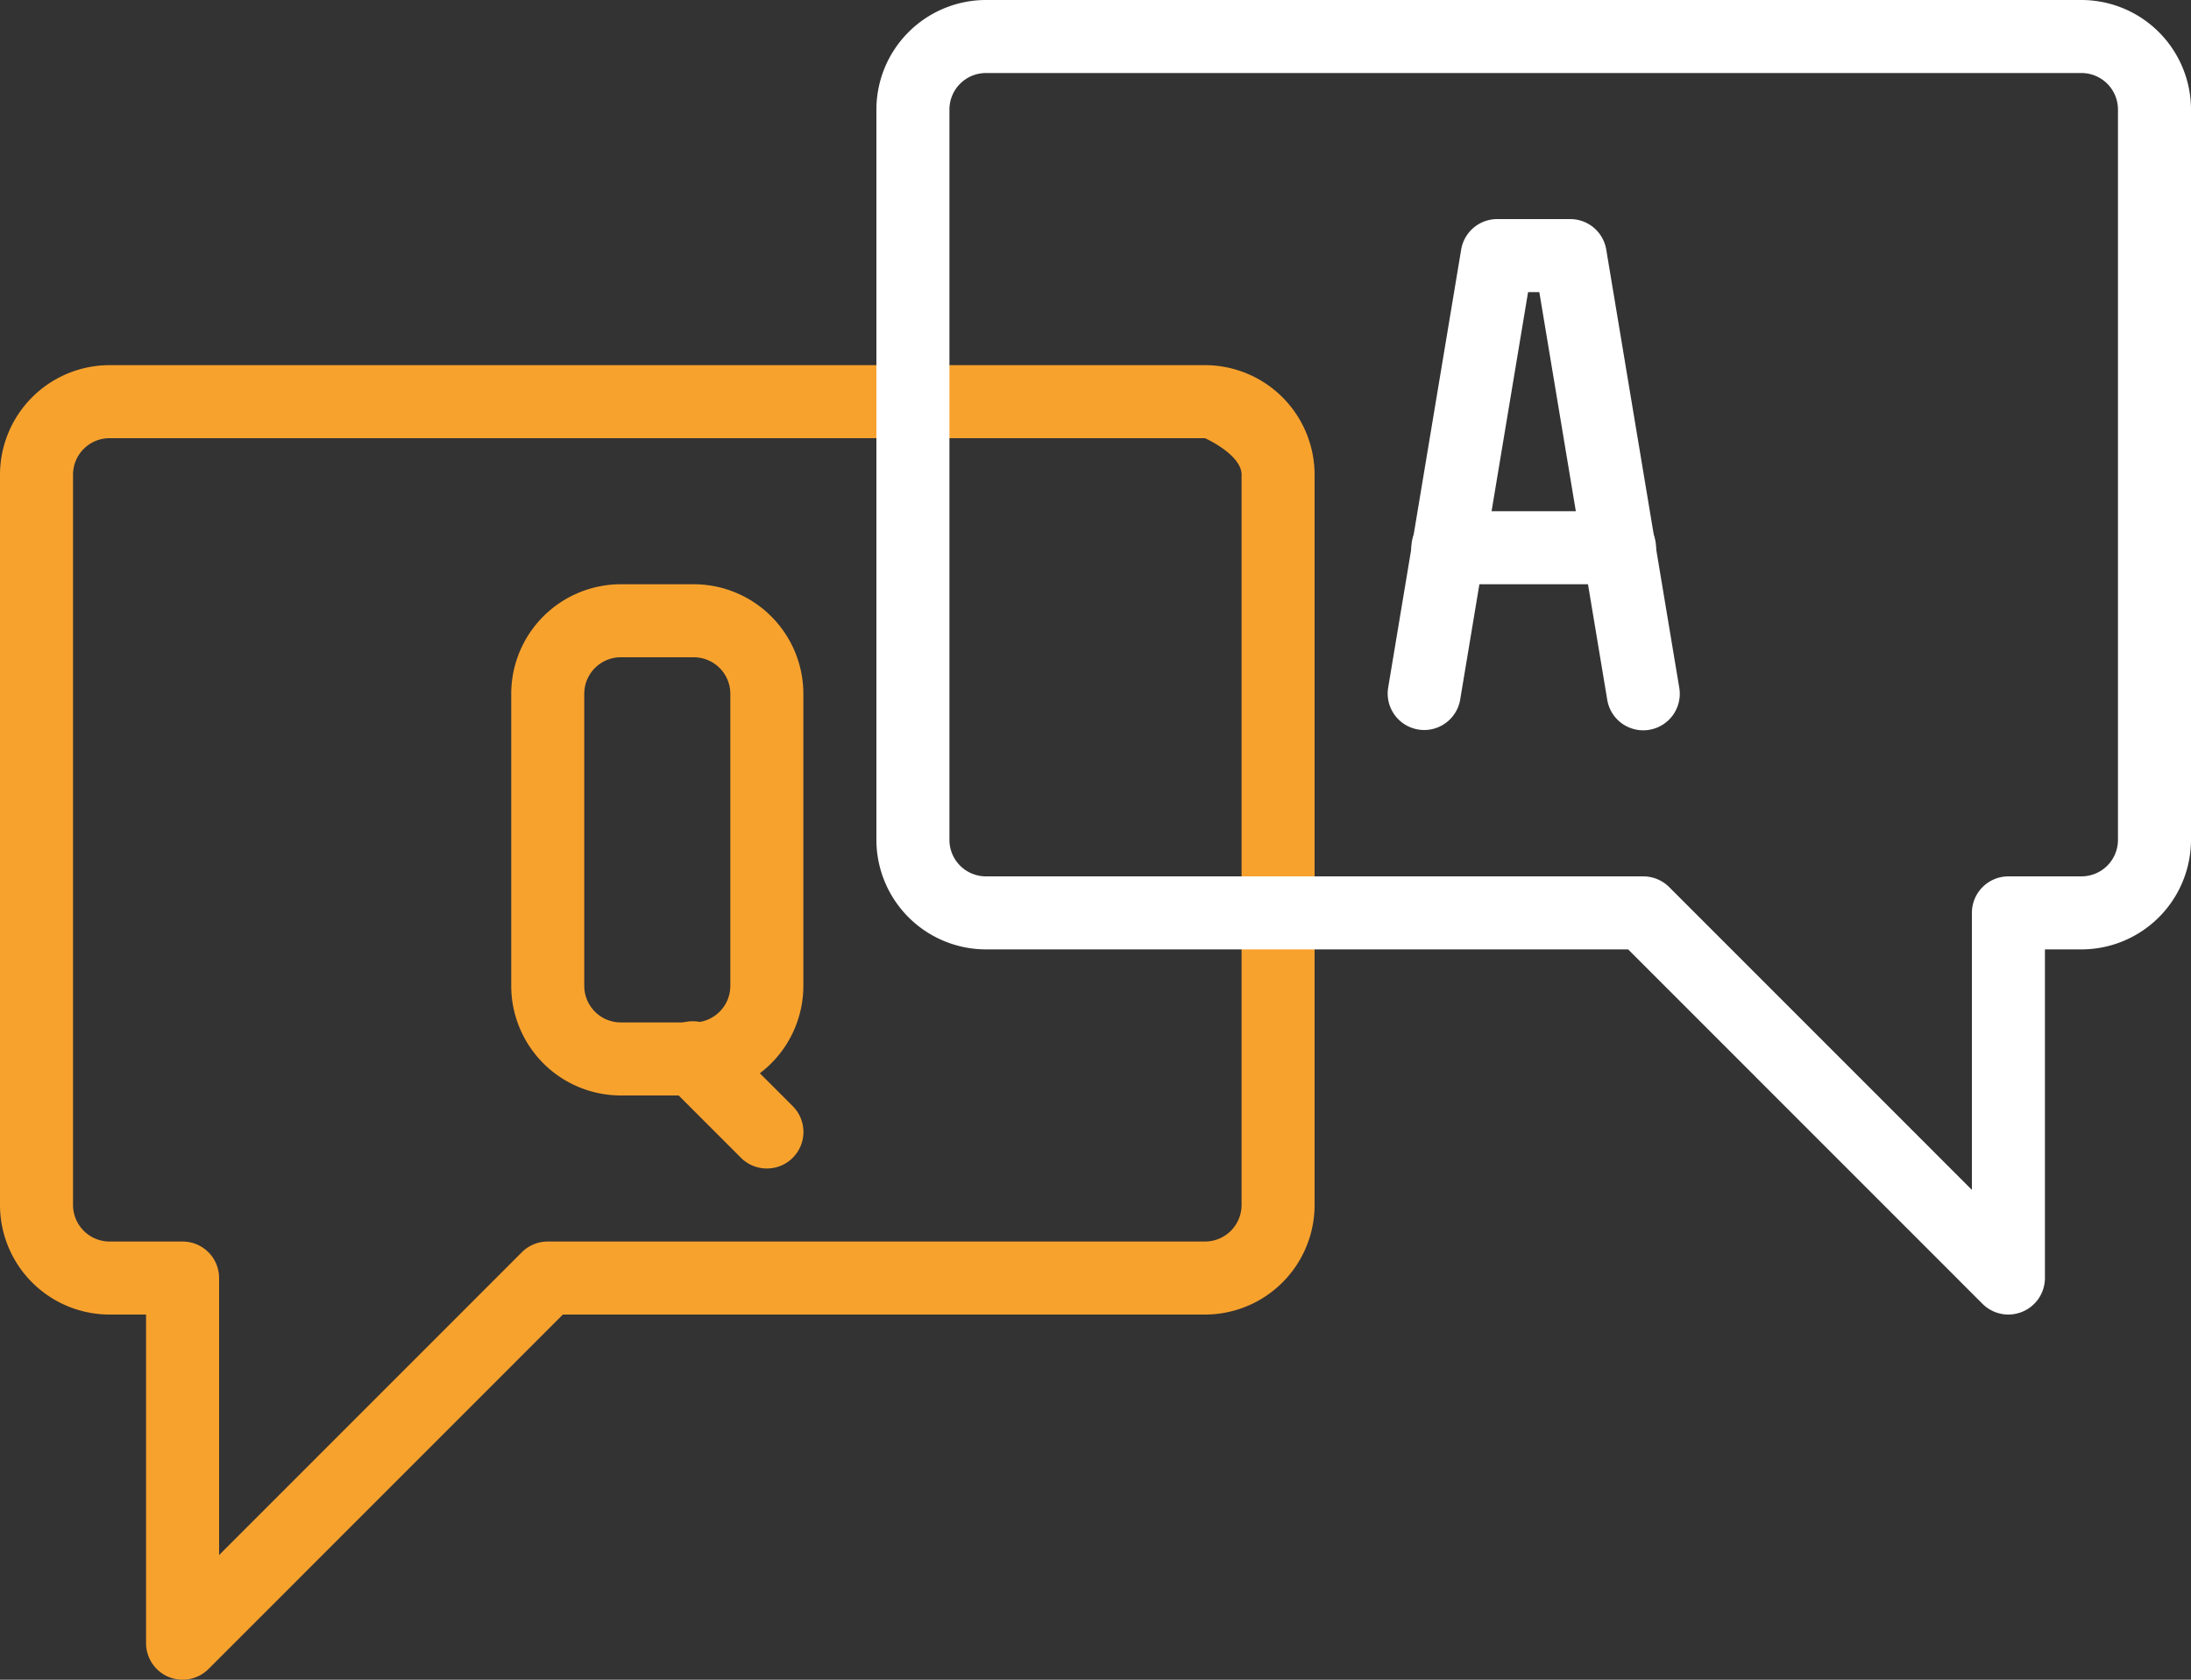
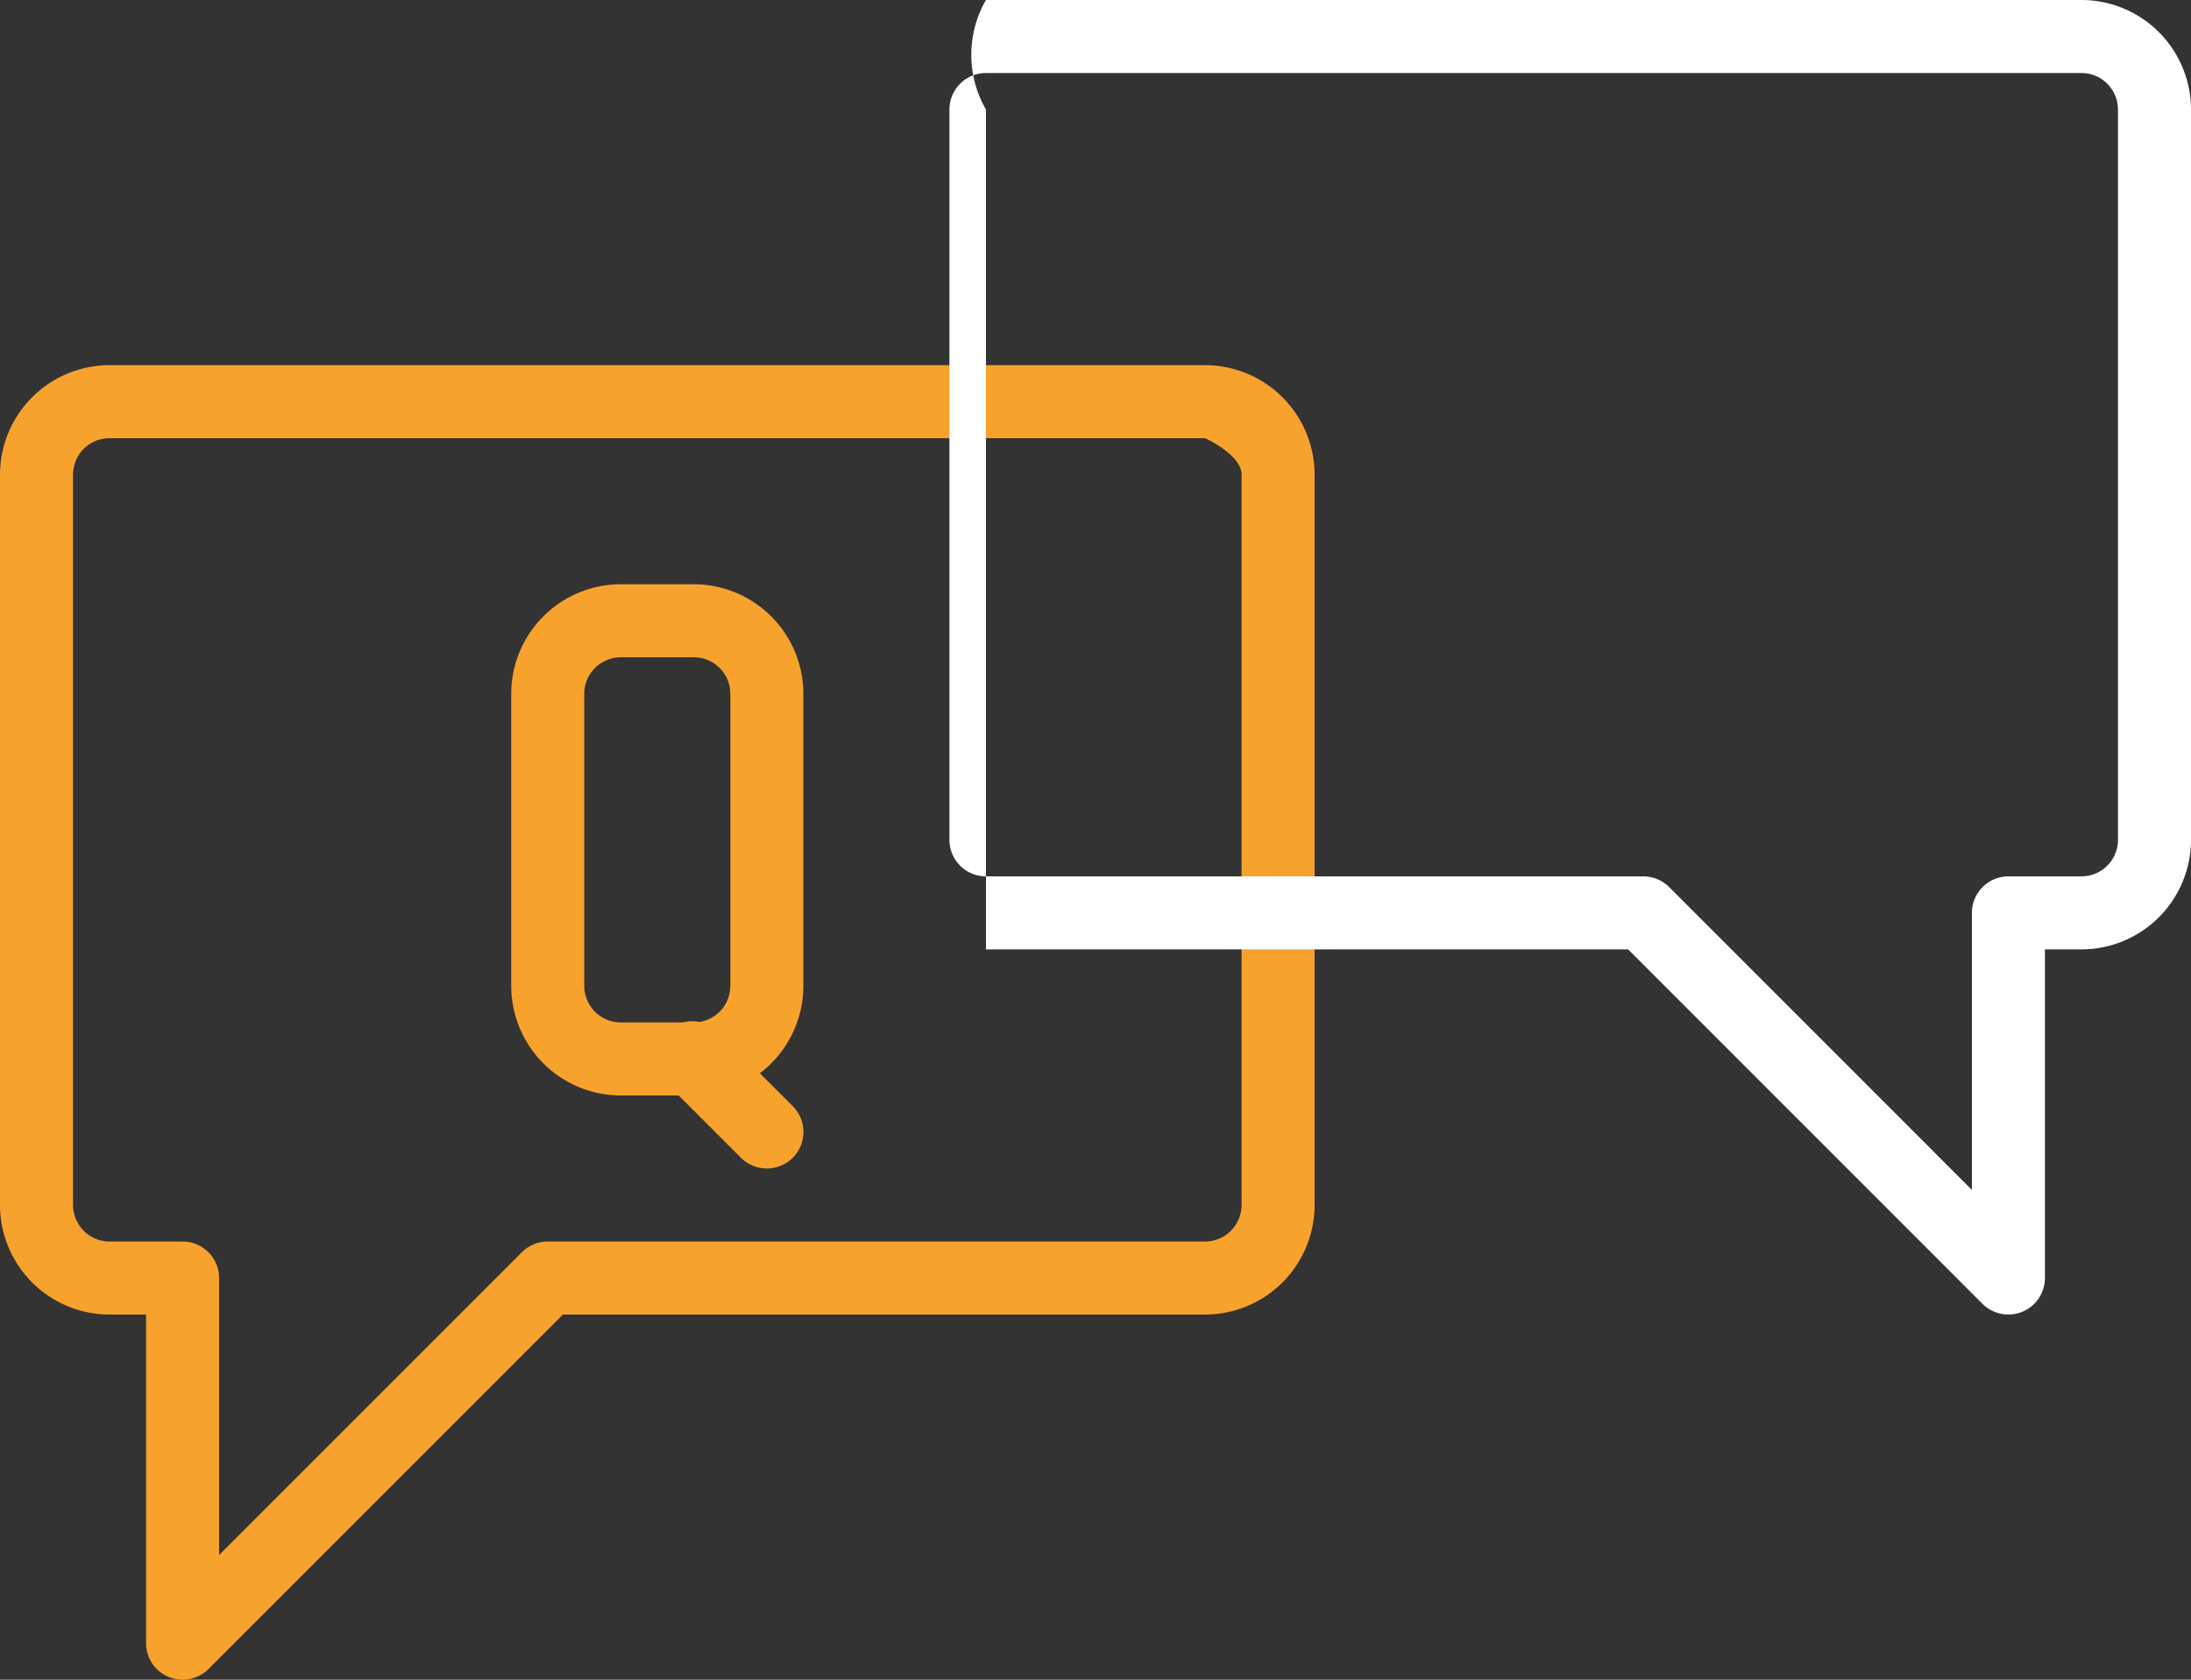
<svg xmlns="http://www.w3.org/2000/svg" width="227.5" height="174.417" viewBox="0 0 227.5 174.417">
  <rect x="0" y="0" width="227.5" height="174.417" fill="#333333" stroke="none" />
  <g id="sc6-faq-icon" transform="translate(-15 -19)">
    <g id="Group_5270" data-name="Group 5270" transform="translate(15 56.917)">
      <path id="Path_6461" data-name="Path 6461" d="M23.083,24.5A7.586,7.586,0,0,0,15.5,32.083v75.833a7.586,7.586,0,0,0,7.583,7.583h7.583v37.917L68.583,115.5h68.25a7.586,7.586,0,0,0,7.583-7.583V32.083a7.586,7.586,0,0,0-7.583-7.583Z" transform="translate(-11.708 -20.708)" fill="none" />
      <path id="Path_6462" data-name="Path 6462" d="M33.958,160.5a3.884,3.884,0,0,1-1.448-.288,3.792,3.792,0,0,1-2.343-3.5V122.583H26.375A11.389,11.389,0,0,1,15,111.208V35.375A11.389,11.389,0,0,1,26.375,24h113.75A11.389,11.389,0,0,1,151.5,35.375v75.833a11.389,11.389,0,0,1-11.375,11.375H73.445l-36.8,36.81A3.821,3.821,0,0,1,33.958,160.5ZM26.375,31.583a3.793,3.793,0,0,0-3.792,3.792v75.833A3.8,3.8,0,0,0,26.375,115h7.583a3.793,3.793,0,0,1,3.792,3.792v28.764l31.44-31.448A3.819,3.819,0,0,1,71.875,115h68.25a3.8,3.8,0,0,0,3.792-3.792V35.375c0-2.093-3.792-3.792-3.792-3.792Z" transform="translate(-15 -24)" fill="#f8a22e" />
    </g>
    <path id="Path_6463" data-name="Path 6463" d="M40.958,80.083H33.375A11.389,11.389,0,0,1,22,68.708V38.375A11.389,11.389,0,0,1,33.375,27h7.583A11.389,11.389,0,0,1,52.333,38.375V68.708A11.389,11.389,0,0,1,40.958,80.083Zm-7.583-45.5a3.793,3.793,0,0,0-3.792,3.792V68.708A3.8,3.8,0,0,0,33.375,72.5h7.583a3.8,3.8,0,0,0,3.792-3.792V38.375a3.793,3.793,0,0,0-3.792-3.792Z" transform="translate(46.083 52.667)" fill="#f8a22e" />
    <path id="Path_6464" data-name="Path 6464" d="M35.377,48.168a3.808,3.808,0,0,1-2.684-1.107l-7.583-7.583a3.8,3.8,0,1,1,5.369-5.369l7.583,7.583a3.792,3.792,0,0,1-2.685,6.476Z" transform="translate(59.248 92.165)" fill="#f8a22e" />
    <g id="Group_5271" data-name="Group 5271" transform="translate(106 19)">
      <path id="Path_6465" data-name="Path 6465" d="M148.833,19.5H35.083A7.586,7.586,0,0,0,27.5,27.083v75.833a7.586,7.586,0,0,0,7.583,7.583h68.25l37.917,37.917V110.5h7.583a7.586,7.586,0,0,0,7.583-7.583V27.083A7.586,7.586,0,0,0,148.833,19.5Z" transform="translate(-23.708 -15.708)" fill="none" />
-       <path id="Path_6466" data-name="Path 6466" d="M144.542,155.5a3.821,3.821,0,0,1-2.685-1.107l-36.8-36.81H38.375A11.389,11.389,0,0,1,27,106.208V30.375A11.389,11.389,0,0,1,38.375,19h113.75A11.389,11.389,0,0,1,163.5,30.375v75.833a11.389,11.389,0,0,1-11.375,11.375h-3.792v34.125a3.792,3.792,0,0,1-2.343,3.5A3.884,3.884,0,0,1,144.542,155.5ZM38.375,26.583a3.793,3.793,0,0,0-3.792,3.792v75.833A3.793,3.793,0,0,0,38.375,110h68.25a3.819,3.819,0,0,1,2.685,1.107l31.44,31.448V113.792A3.793,3.793,0,0,1,144.542,110h7.583a3.793,3.793,0,0,0,3.792-3.792V30.375a3.793,3.793,0,0,0-3.792-3.792Z" transform="translate(-27 -19)" fill="#fff" />
+       <path id="Path_6466" data-name="Path 6466" d="M144.542,155.5a3.821,3.821,0,0,1-2.685-1.107l-36.8-36.81H38.375V30.375A11.389,11.389,0,0,1,38.375,19h113.75A11.389,11.389,0,0,1,163.5,30.375v75.833a11.389,11.389,0,0,1-11.375,11.375h-3.792v34.125a3.792,3.792,0,0,1-2.343,3.5A3.884,3.884,0,0,1,144.542,155.5ZM38.375,26.583a3.793,3.793,0,0,0-3.792,3.792v75.833A3.793,3.793,0,0,0,38.375,110h68.25a3.819,3.819,0,0,1,2.685,1.107l31.44,31.448V113.792A3.793,3.793,0,0,1,144.542,110h7.583a3.793,3.793,0,0,0,3.792-3.792V30.375a3.793,3.793,0,0,0-3.792-3.792Z" transform="translate(-27 -19)" fill="#fff" />
    </g>
-     <path id="Path_6467" data-name="Path 6467" d="M60.542,75.083a3.783,3.783,0,0,1-3.739-3.17l-7.052-42.33H48.583L41.53,71.913a3.79,3.79,0,0,1-7.477-1.244l7.583-45.5A3.788,3.788,0,0,1,45.375,22h7.583A3.788,3.788,0,0,1,56.7,25.17l7.583,45.5a3.787,3.787,0,0,1-3.117,4.36A3.5,3.5,0,0,1,60.542,75.083Z" transform="translate(125.083 19.75)" fill="#fff" />
-     <path id="Path_6468" data-name="Path 6468" d="M55.824,33.583h-17.7a3.792,3.792,0,1,1,0-7.583h17.7a3.792,3.792,0,1,1,0,7.583Z" transform="translate(127.276 46.083)" fill="#fff" />
  </g>
</svg>